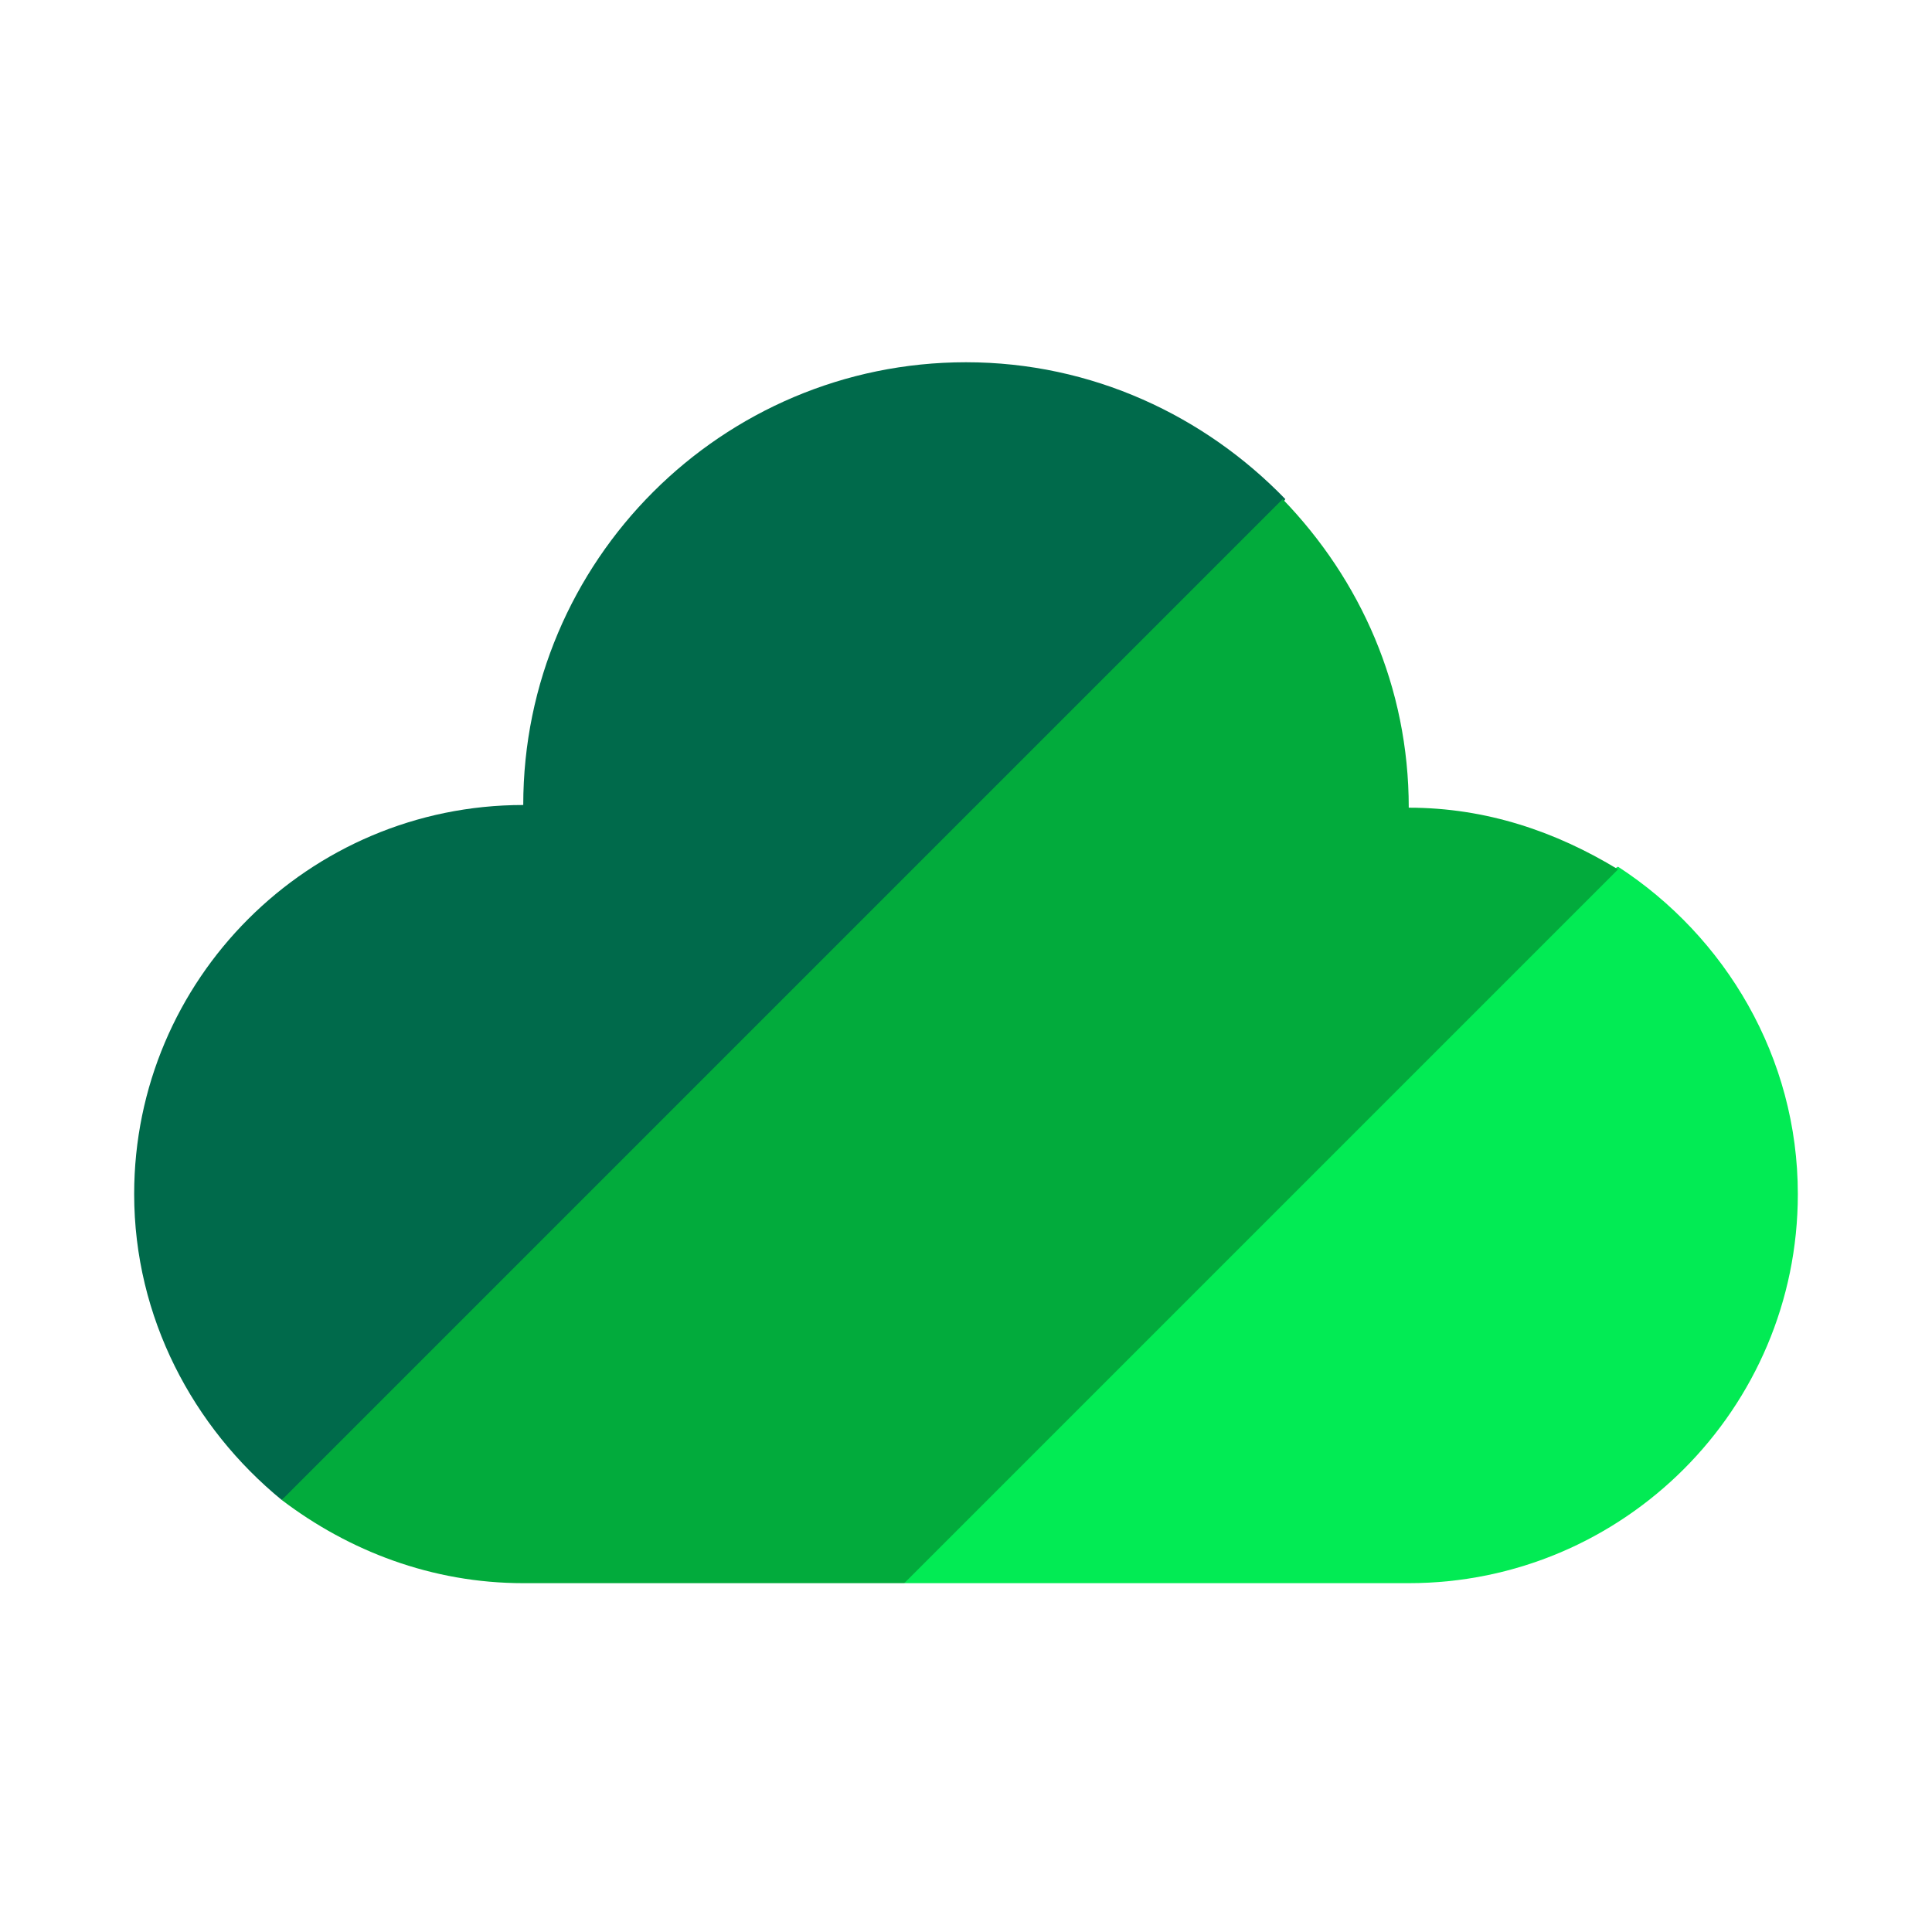
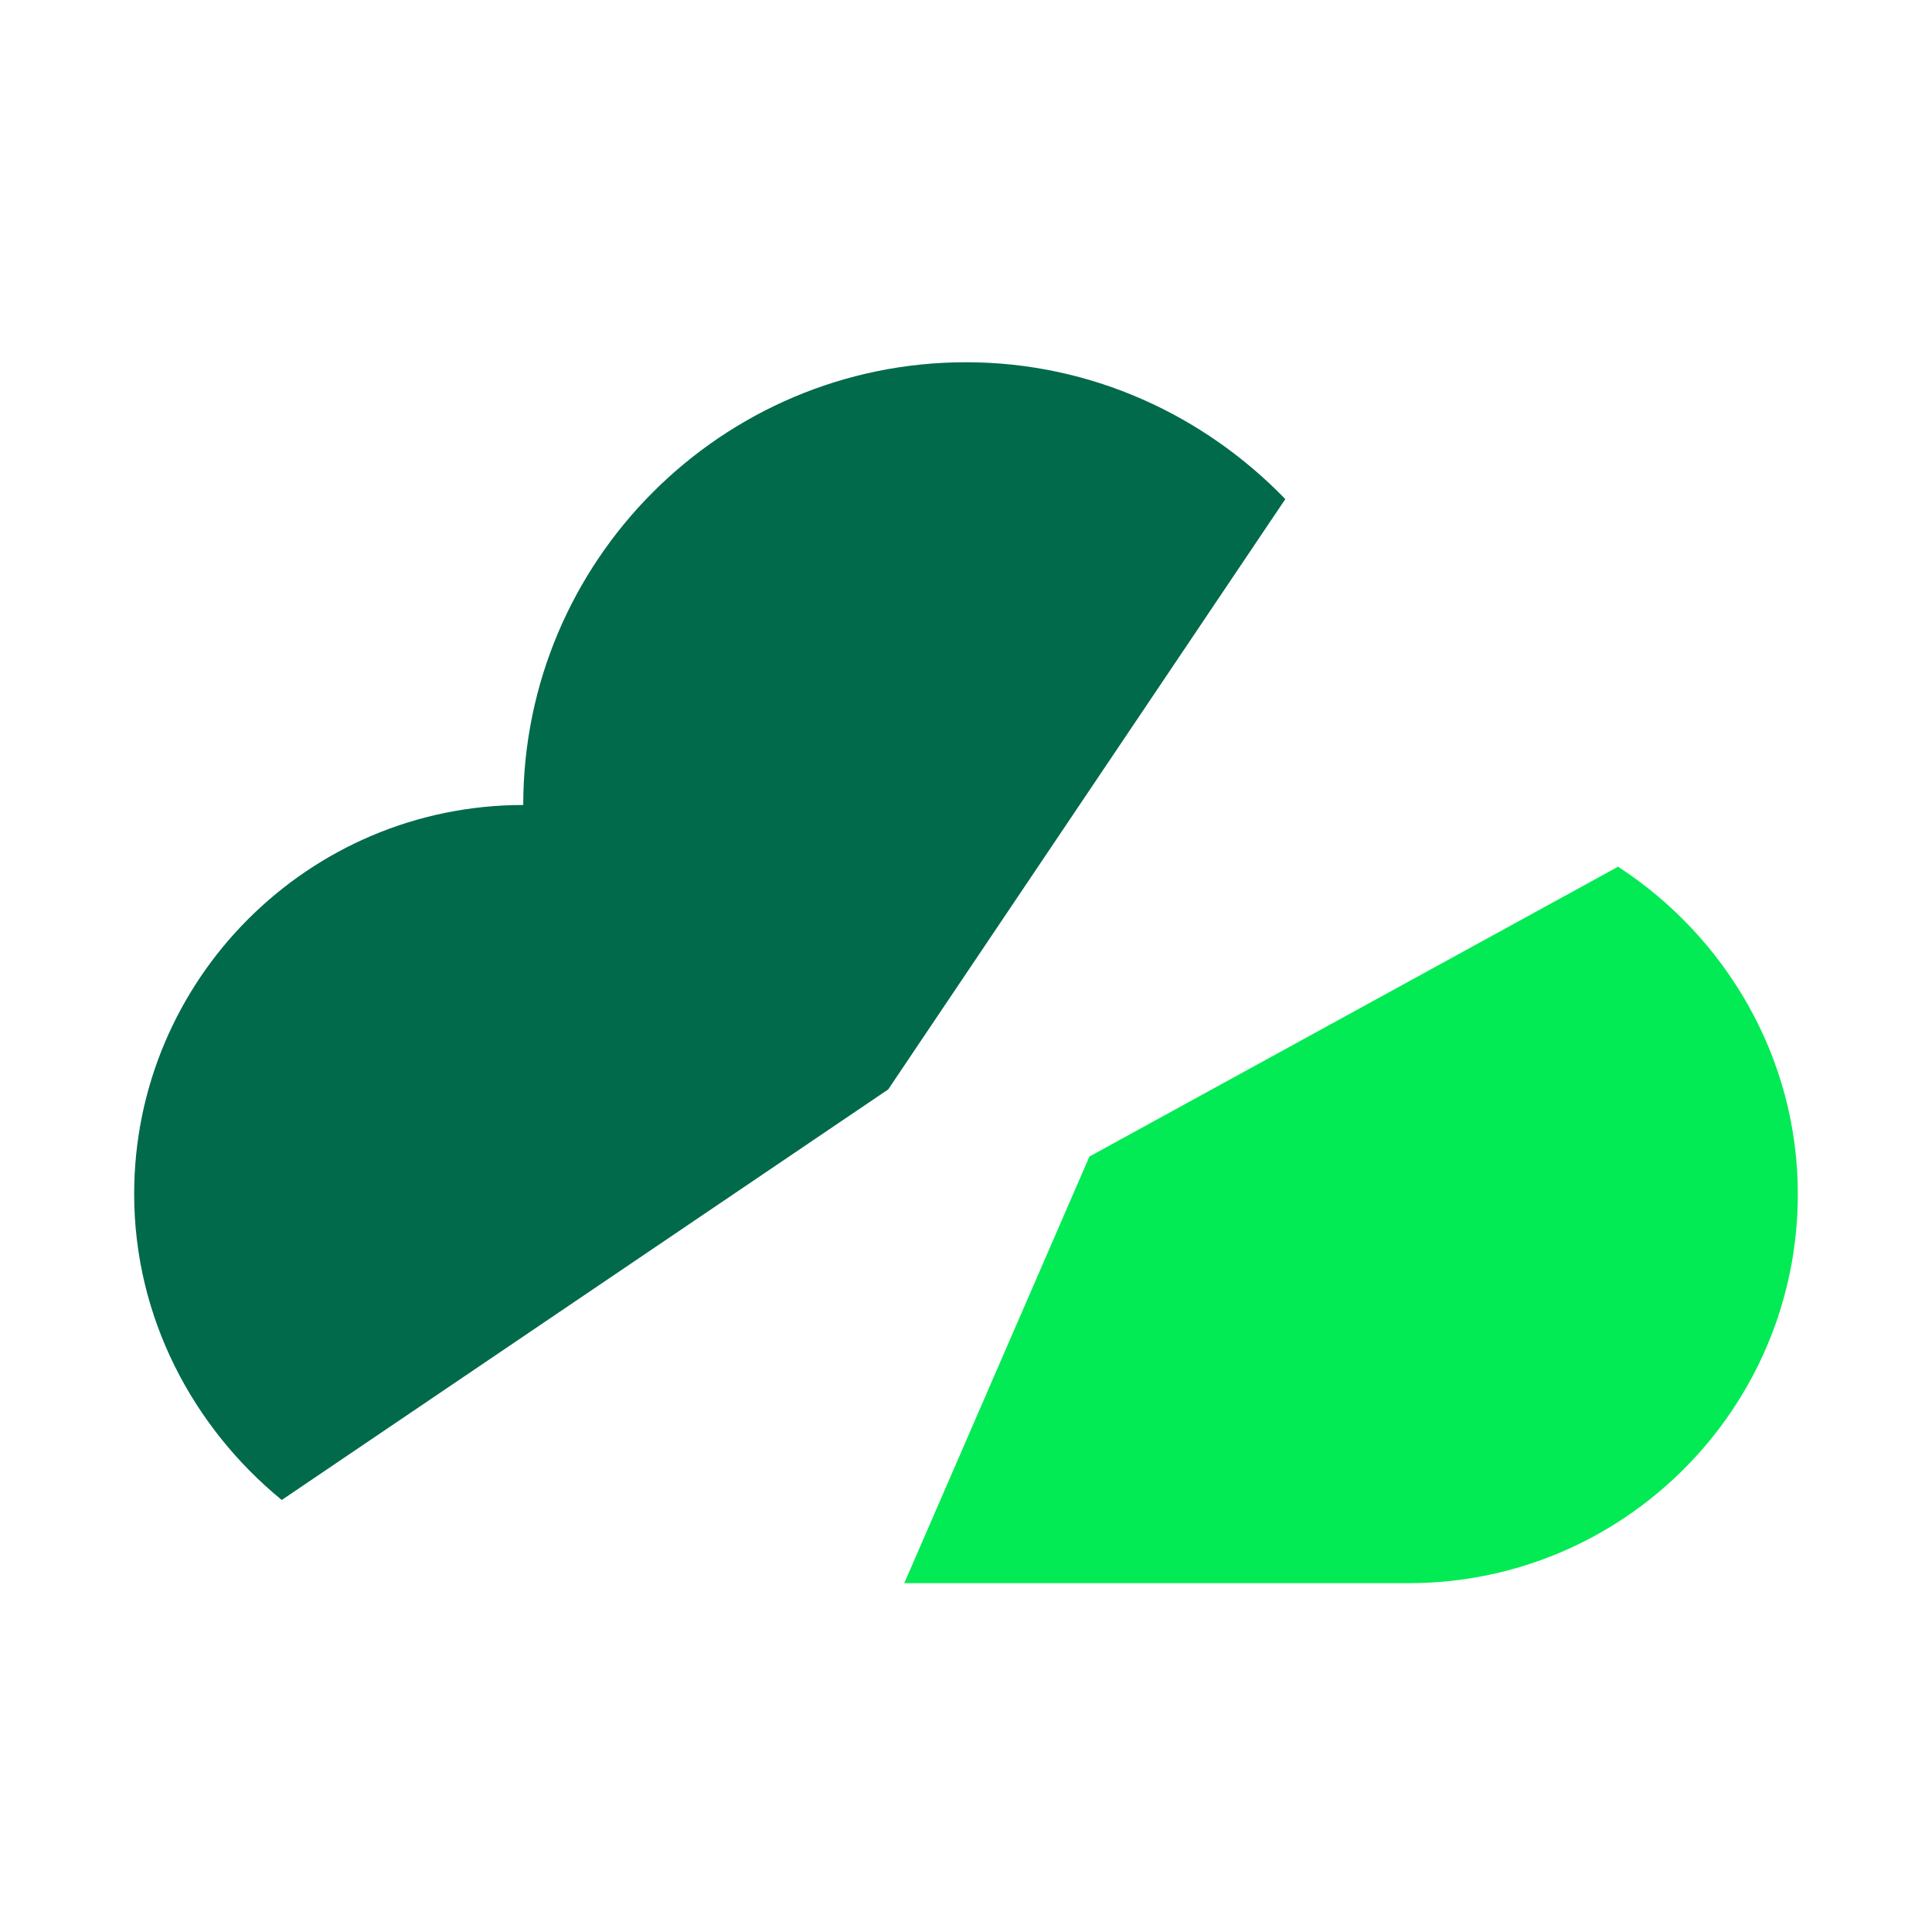
<svg xmlns="http://www.w3.org/2000/svg" width="72" height="72" viewBox="0 0 72 72" fill="none">
  <path d="M36 13.5C26.9 13.5 19.5 20.9 19.5 30C11.5 30 5 36.5 5 44.5C5 49.1 7.2 53.2 10.5 55.9L33.1 40.6L47.9 18.6C44.9 15.5 40.7 13.5 36 13.5Z" fill="#006A4B" />
  <path d="M33.7 59H52.5C60.5 59 67 52.5 67 44.5C67 39.4 64.3 34.9 60.3 32.3L40.6 43.1L33.7 59Z" fill="#02EB54" />
-   <path d="M10.5 55.9C13 57.8 16.1 59 19.5 59H33.7L60.3 32.4C58 31 55.4 30.1 52.5 30.1C52.5 25.6 50.7 21.6 47.8 18.6L10.5 55.9Z" fill="#02AB3C" />
</svg>